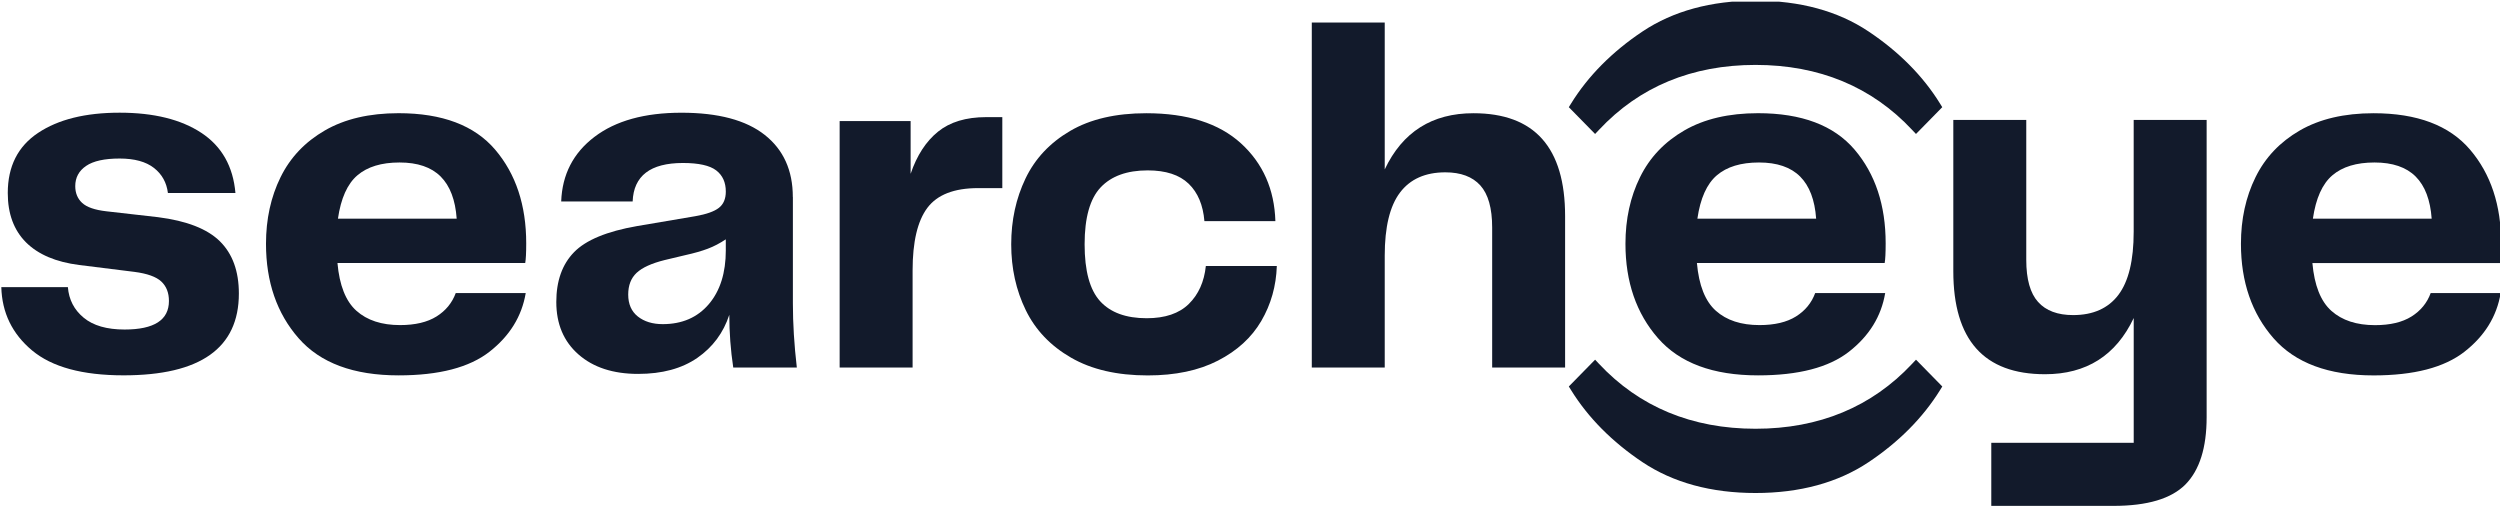
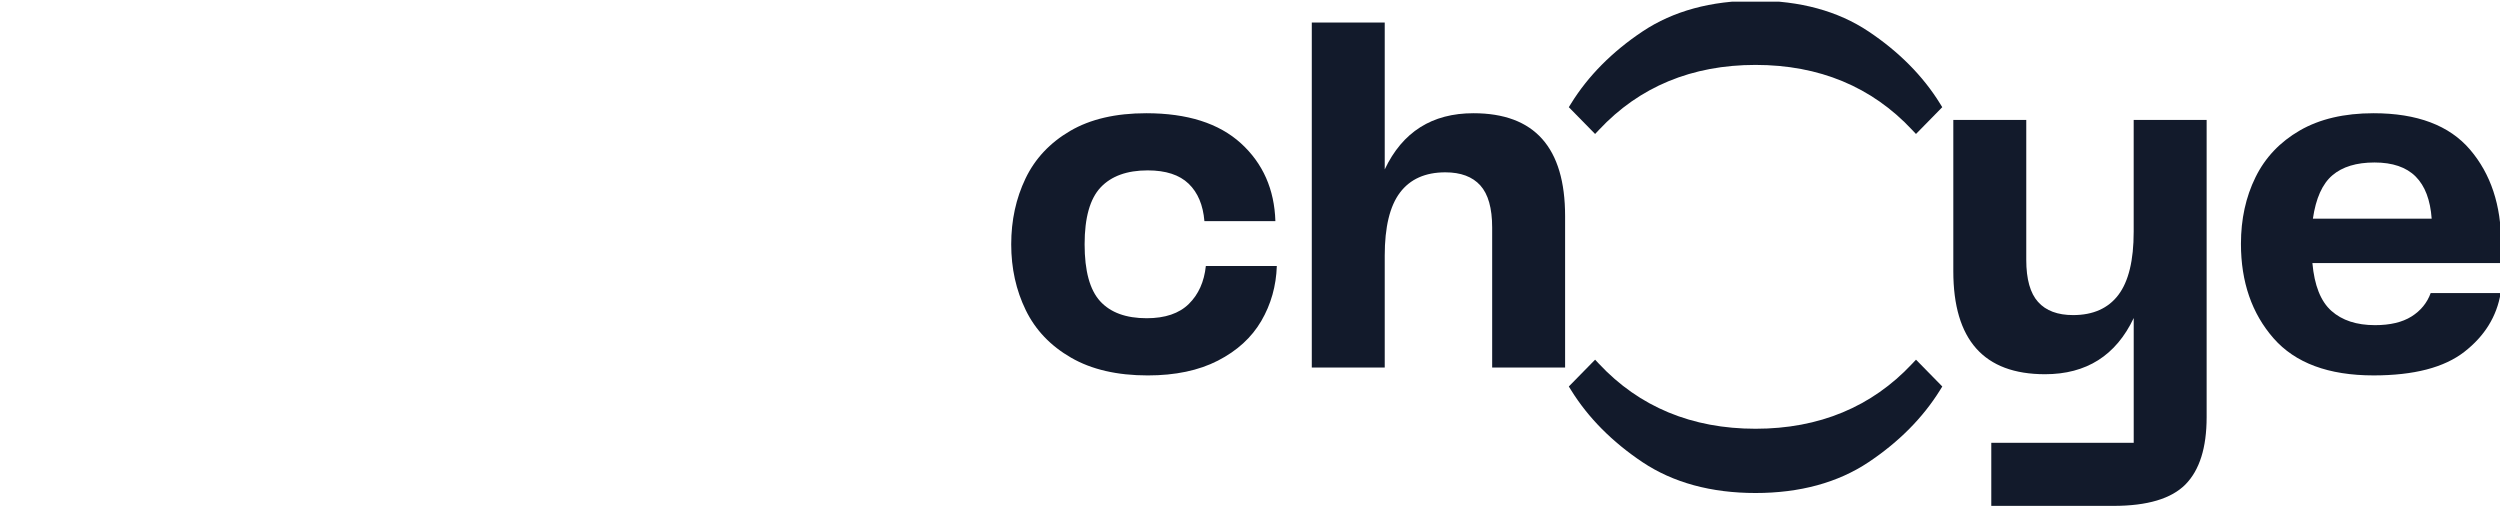
<svg xmlns="http://www.w3.org/2000/svg" width="148" height="30" viewBox="0 0 148 30" fill="none">
  <g clip-path="url(#clip0_161_14814)">
-     <path d="M9.356 12.857L6.293 12.508C5.612 12.43 5.136 12.265 4.863 12.012C4.59 11.759 4.455 11.427 4.455 11.02C4.455 10.513 4.668 10.116 5.098 9.822C5.526 9.531 6.186 9.385 7.082 9.385C7.958 9.385 8.634 9.569 9.11 9.939C9.586 10.309 9.864 10.805 9.941 11.427H13.938C13.801 9.852 13.13 8.665 11.925 7.868C10.718 7.071 9.105 6.671 7.082 6.671C5.059 6.671 3.45 7.069 2.254 7.868C1.057 8.665 0.46 9.852 0.46 11.427C0.46 12.653 0.819 13.625 1.538 14.346C2.258 15.065 3.308 15.513 4.69 15.688L7.958 16.095C8.717 16.194 9.246 16.383 9.548 16.665C9.849 16.946 10.001 17.331 10.001 17.817C10.001 18.945 9.125 19.508 7.375 19.508C6.325 19.508 5.517 19.275 4.953 18.807C4.389 18.341 4.077 17.739 4.019 16.998H0.078C0.117 18.514 0.724 19.765 1.901 20.747C3.078 21.729 4.881 22.22 7.314 22.22C11.865 22.22 14.141 20.605 14.141 17.377C14.141 16.055 13.766 15.023 13.017 14.284C12.27 13.548 11.049 13.072 9.356 12.857Z" fill="#121A2B" />
-     <path d="M31.152 14.404C31.152 12.148 30.539 10.3 29.314 8.86C28.088 7.422 26.182 6.701 23.595 6.701C21.864 6.701 20.41 7.042 19.233 7.722C18.056 8.402 17.181 9.326 16.608 10.493C16.034 11.66 15.747 12.974 15.747 14.432C15.747 16.688 16.39 18.551 17.674 20.019C18.957 21.488 20.931 22.222 23.597 22.222C25.989 22.222 27.784 21.756 28.979 20.822C30.174 19.888 30.89 18.731 31.123 17.349H26.98C26.765 17.933 26.385 18.395 25.843 18.734C25.298 19.075 24.577 19.245 23.683 19.245C22.595 19.245 21.734 18.964 21.101 18.399C20.469 17.835 20.094 16.893 19.978 15.569H31.093C31.132 15.358 31.152 14.968 31.152 14.404ZM20.006 12.946C20.181 11.74 20.565 10.885 21.158 10.379C21.751 9.872 22.583 9.619 23.652 9.619C24.721 9.619 25.533 9.896 26.087 10.45C26.642 11.005 26.958 11.837 27.036 12.946H20.006Z" fill="#121A2B" />
-     <path d="M46.935 11.662C46.935 10.087 46.381 8.862 45.272 7.986C44.164 7.111 42.52 6.673 40.341 6.673C38.162 6.673 36.446 7.149 35.192 8.103C33.937 9.057 33.281 10.33 33.223 11.925H37.453C37.511 10.409 38.503 9.649 40.429 9.649C41.364 9.649 42.019 9.796 42.399 10.087C42.779 10.379 42.968 10.796 42.968 11.341C42.968 11.769 42.832 12.09 42.56 12.303C42.287 12.518 41.821 12.683 41.16 12.799L37.718 13.383C35.928 13.695 34.683 14.211 33.983 14.93C33.283 15.649 32.933 16.631 32.933 17.877C32.933 19.18 33.371 20.216 34.246 20.983C35.122 21.752 36.299 22.135 37.778 22.135C39.198 22.135 40.365 21.819 41.279 21.188C42.193 20.555 42.825 19.705 43.175 18.636C43.175 19.686 43.253 20.727 43.408 21.757H47.172C47.016 20.416 46.939 19.15 46.939 17.965V11.662H46.935ZM42.968 14.812C42.968 16.154 42.632 17.219 41.961 18.007C41.29 18.794 40.381 19.189 39.233 19.189C38.63 19.189 38.139 19.037 37.759 18.736C37.38 18.434 37.19 18.002 37.19 17.437C37.19 16.893 37.355 16.465 37.686 16.154C38.017 15.842 38.572 15.589 39.349 15.395L40.574 15.103C41.099 14.987 41.542 14.86 41.901 14.724C42.261 14.589 42.615 14.402 42.967 14.169V14.812H42.968Z" fill="#121A2B" />
-     <path d="M55.529 7.796C54.818 8.371 54.279 9.202 53.909 10.29V7.169H49.707V21.757H54.026V16.009C54.026 14.317 54.317 13.082 54.901 12.303C55.486 11.526 56.486 11.136 57.907 11.136H59.337V6.934H58.374C57.187 6.936 56.238 7.222 55.529 7.796Z" fill="#121A2B" />
    <path d="M70.379 17.993C69.805 18.558 68.974 18.839 67.885 18.839C66.66 18.839 65.741 18.503 65.128 17.832C64.516 17.161 64.209 16.037 64.209 14.462C64.209 12.887 64.526 11.764 65.158 11.093C65.791 10.422 66.72 10.087 67.945 10.087C69.014 10.087 69.821 10.35 70.367 10.875C70.912 11.399 71.223 12.14 71.301 13.092H75.503C75.445 11.206 74.764 9.669 73.461 8.482C72.157 7.297 70.291 6.703 67.859 6.703C66.049 6.703 64.547 7.052 63.35 7.753C62.153 8.454 61.274 9.391 60.71 10.568C60.146 11.745 59.864 13.044 59.864 14.464C59.864 15.884 60.151 17.183 60.725 18.36C61.298 19.537 62.193 20.474 63.409 21.175C64.624 21.876 66.137 22.225 67.945 22.225C69.578 22.225 70.965 21.934 72.102 21.349C73.239 20.765 74.095 19.983 74.669 19C75.242 18.018 75.548 16.934 75.588 15.748H71.386C71.288 16.68 70.952 17.429 70.379 17.993Z" fill="#121A2B" />
    <path d="M87.228 6.703C84.778 6.703 83.026 7.811 81.976 10.029V1.334H77.658V21.757H81.976V15.133C81.976 13.442 82.277 12.197 82.88 11.399C83.483 10.602 84.378 10.202 85.564 10.202C86.478 10.202 87.169 10.46 87.635 10.976C88.101 11.492 88.336 12.323 88.336 13.47V21.756H92.654V12.799C92.656 8.735 90.846 6.703 87.228 6.703Z" fill="#121A2B" />
    <path d="M126.314 13.722C126.314 15.413 126.013 16.658 125.41 17.456C124.808 18.253 123.912 18.653 122.727 18.653C121.813 18.653 121.122 18.395 120.656 17.878C120.19 17.362 119.955 16.532 119.955 15.385V7.099H115.636V16.055C115.636 20.121 117.446 22.154 121.064 22.154C123.514 22.154 125.266 21.045 126.316 18.827V26.212H117.884V29.948H125.117C127.12 29.948 128.54 29.525 129.378 28.68C130.213 27.834 130.633 26.505 130.633 24.698V22.701V14.347V7.101H126.314V13.722Z" fill="#121A2B" />
-     <path d="M111.631 14.404C111.631 12.148 111.018 10.3 109.793 8.86C108.568 7.422 106.662 6.701 104.075 6.701C102.343 6.701 100.89 7.042 99.713 7.722C98.536 8.402 97.66 9.326 97.088 10.493C96.513 11.66 96.227 12.974 96.227 14.432C96.227 16.688 96.869 18.551 98.153 20.019C99.436 21.488 101.411 22.222 104.076 22.222C106.469 22.222 108.263 21.756 109.459 20.822C110.656 19.888 111.37 18.731 111.603 17.349H107.459C107.244 17.933 106.865 18.395 106.322 18.734C105.778 19.075 105.057 19.245 104.163 19.245C103.074 19.245 102.213 18.964 101.581 18.399C100.948 17.835 100.574 16.893 100.457 15.569H111.573C111.611 15.358 111.631 14.968 111.631 14.404ZM100.485 12.946C100.66 11.74 101.045 10.885 101.637 10.379C102.23 9.872 103.062 9.619 104.131 9.619C105.2 9.619 106.012 9.896 106.567 10.45C107.121 11.005 107.438 11.837 107.516 12.946H100.485Z" fill="#121A2B" />
    <path d="M142.759 18.738C142.215 19.079 141.494 19.249 140.6 19.249C139.511 19.249 138.651 18.967 138.018 18.403C137.385 17.838 137.011 16.896 136.894 15.573H148.01C148.048 15.36 148.068 14.97 148.068 14.406C148.068 12.15 147.456 10.302 146.23 8.862C145.005 7.424 143.099 6.703 140.512 6.703C138.781 6.703 137.327 7.044 136.15 7.723C134.973 8.404 134.097 9.328 133.525 10.495C132.95 11.662 132.664 12.976 132.664 14.434C132.664 16.69 133.307 18.553 134.59 20.021C135.874 21.489 137.848 22.224 140.514 22.224C142.906 22.224 144.701 21.757 145.896 20.823C147.093 19.89 147.807 18.733 148.04 17.351H143.896C143.682 17.935 143.304 18.396 142.759 18.738ZM138.076 10.379C138.669 9.872 139.501 9.619 140.57 9.619C141.639 9.619 142.451 9.896 143.006 10.45C143.56 11.005 143.876 11.837 143.955 12.946H136.923C137.099 11.74 137.482 10.885 138.076 10.379Z" fill="#121A2B" />
    <path d="M110.619 1.863C108.806 0.651 106.555 0.039 103.928 0.039C101.301 0.039 99.05 0.653 97.237 1.863C95.439 3.063 94.016 4.498 93.007 6.13L92.874 6.345L94.43 7.931L94.66 7.687C97.046 5.136 100.164 3.843 103.928 3.843C107.692 3.843 110.81 5.136 113.196 7.687L113.426 7.931L114.982 6.345L114.849 6.13C113.84 4.498 112.417 3.063 110.619 1.863Z" fill="#121A2B" />
    <path d="M113.196 21.538C110.81 24.088 107.692 25.382 103.928 25.382C100.164 25.382 97.046 24.088 94.66 21.538L94.43 21.293L92.874 22.88L93.007 23.094C94.016 24.724 95.439 26.159 97.237 27.361C99.05 28.571 101.301 29.186 103.928 29.186C106.555 29.186 108.806 28.571 110.619 27.361C112.417 26.161 113.84 24.724 114.851 23.094L114.984 22.88L113.427 21.293L113.196 21.538Z" fill="#121A2B" />
  </g>
  <defs>
    <clipPath id="clip0_161_14814">
      <rect width="148" height="29.8" fill="white" transform="translate(0 0.1)" />
    </clipPath>
  </defs>
</svg>